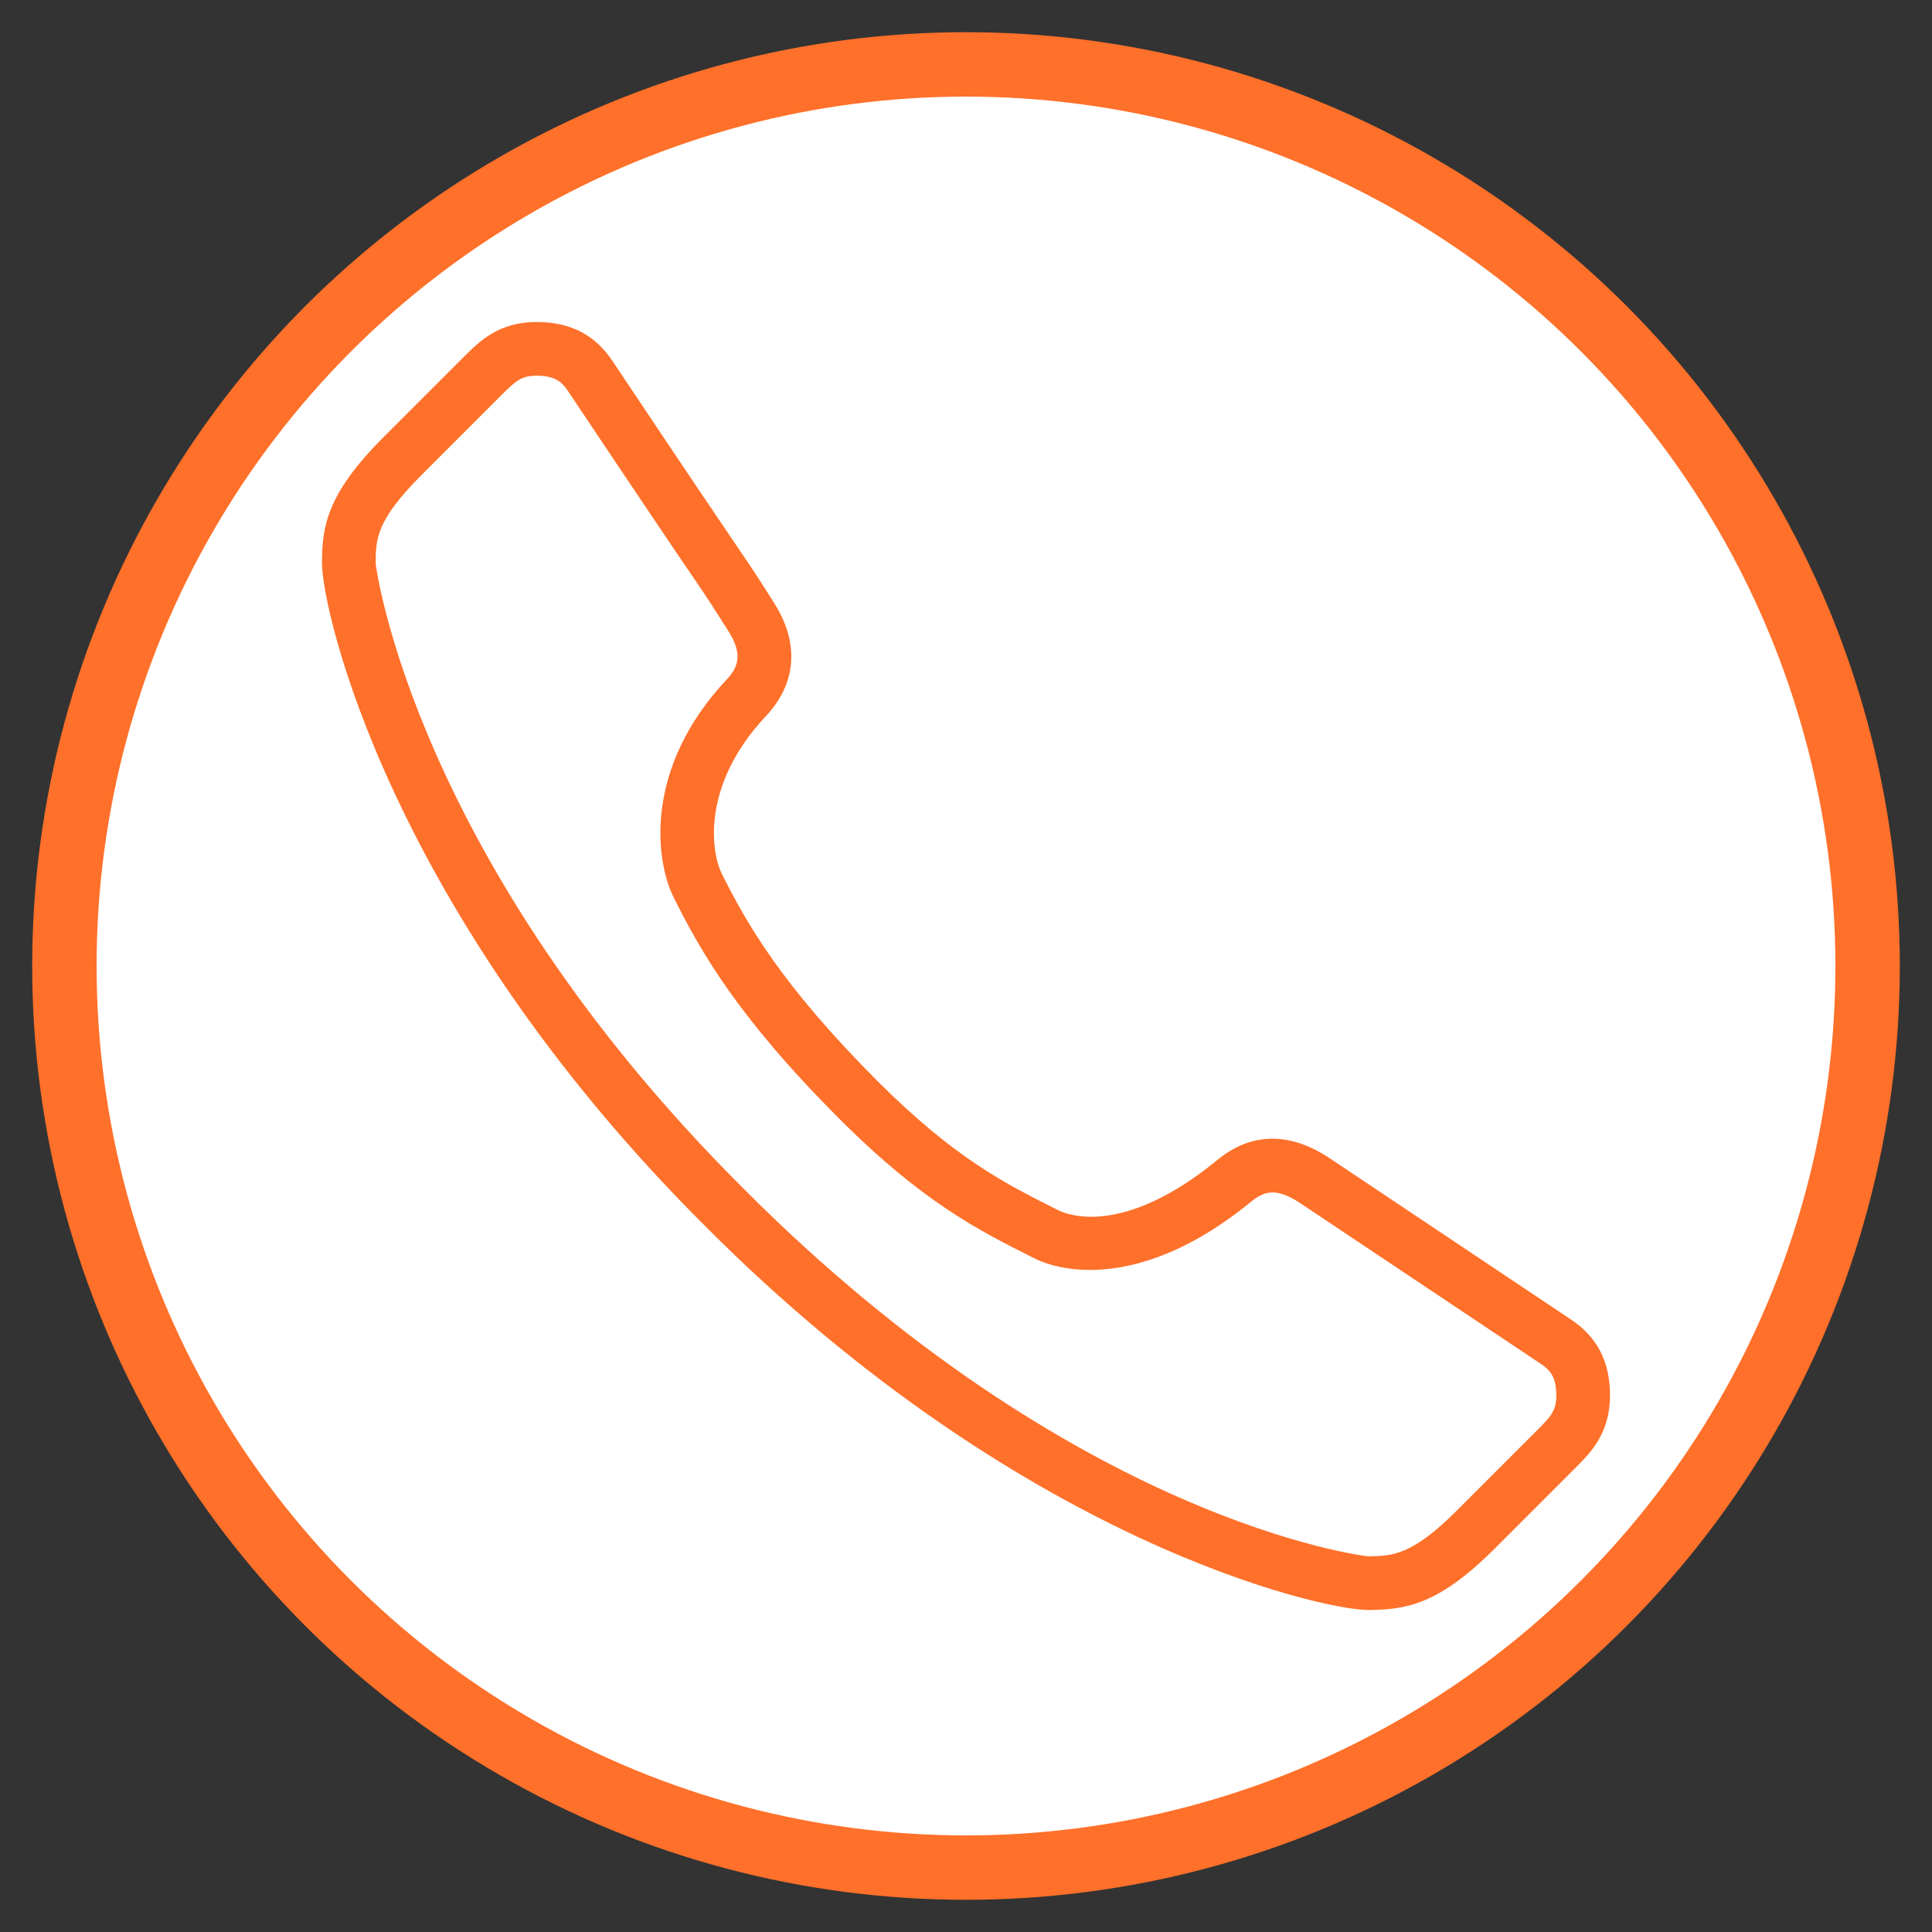
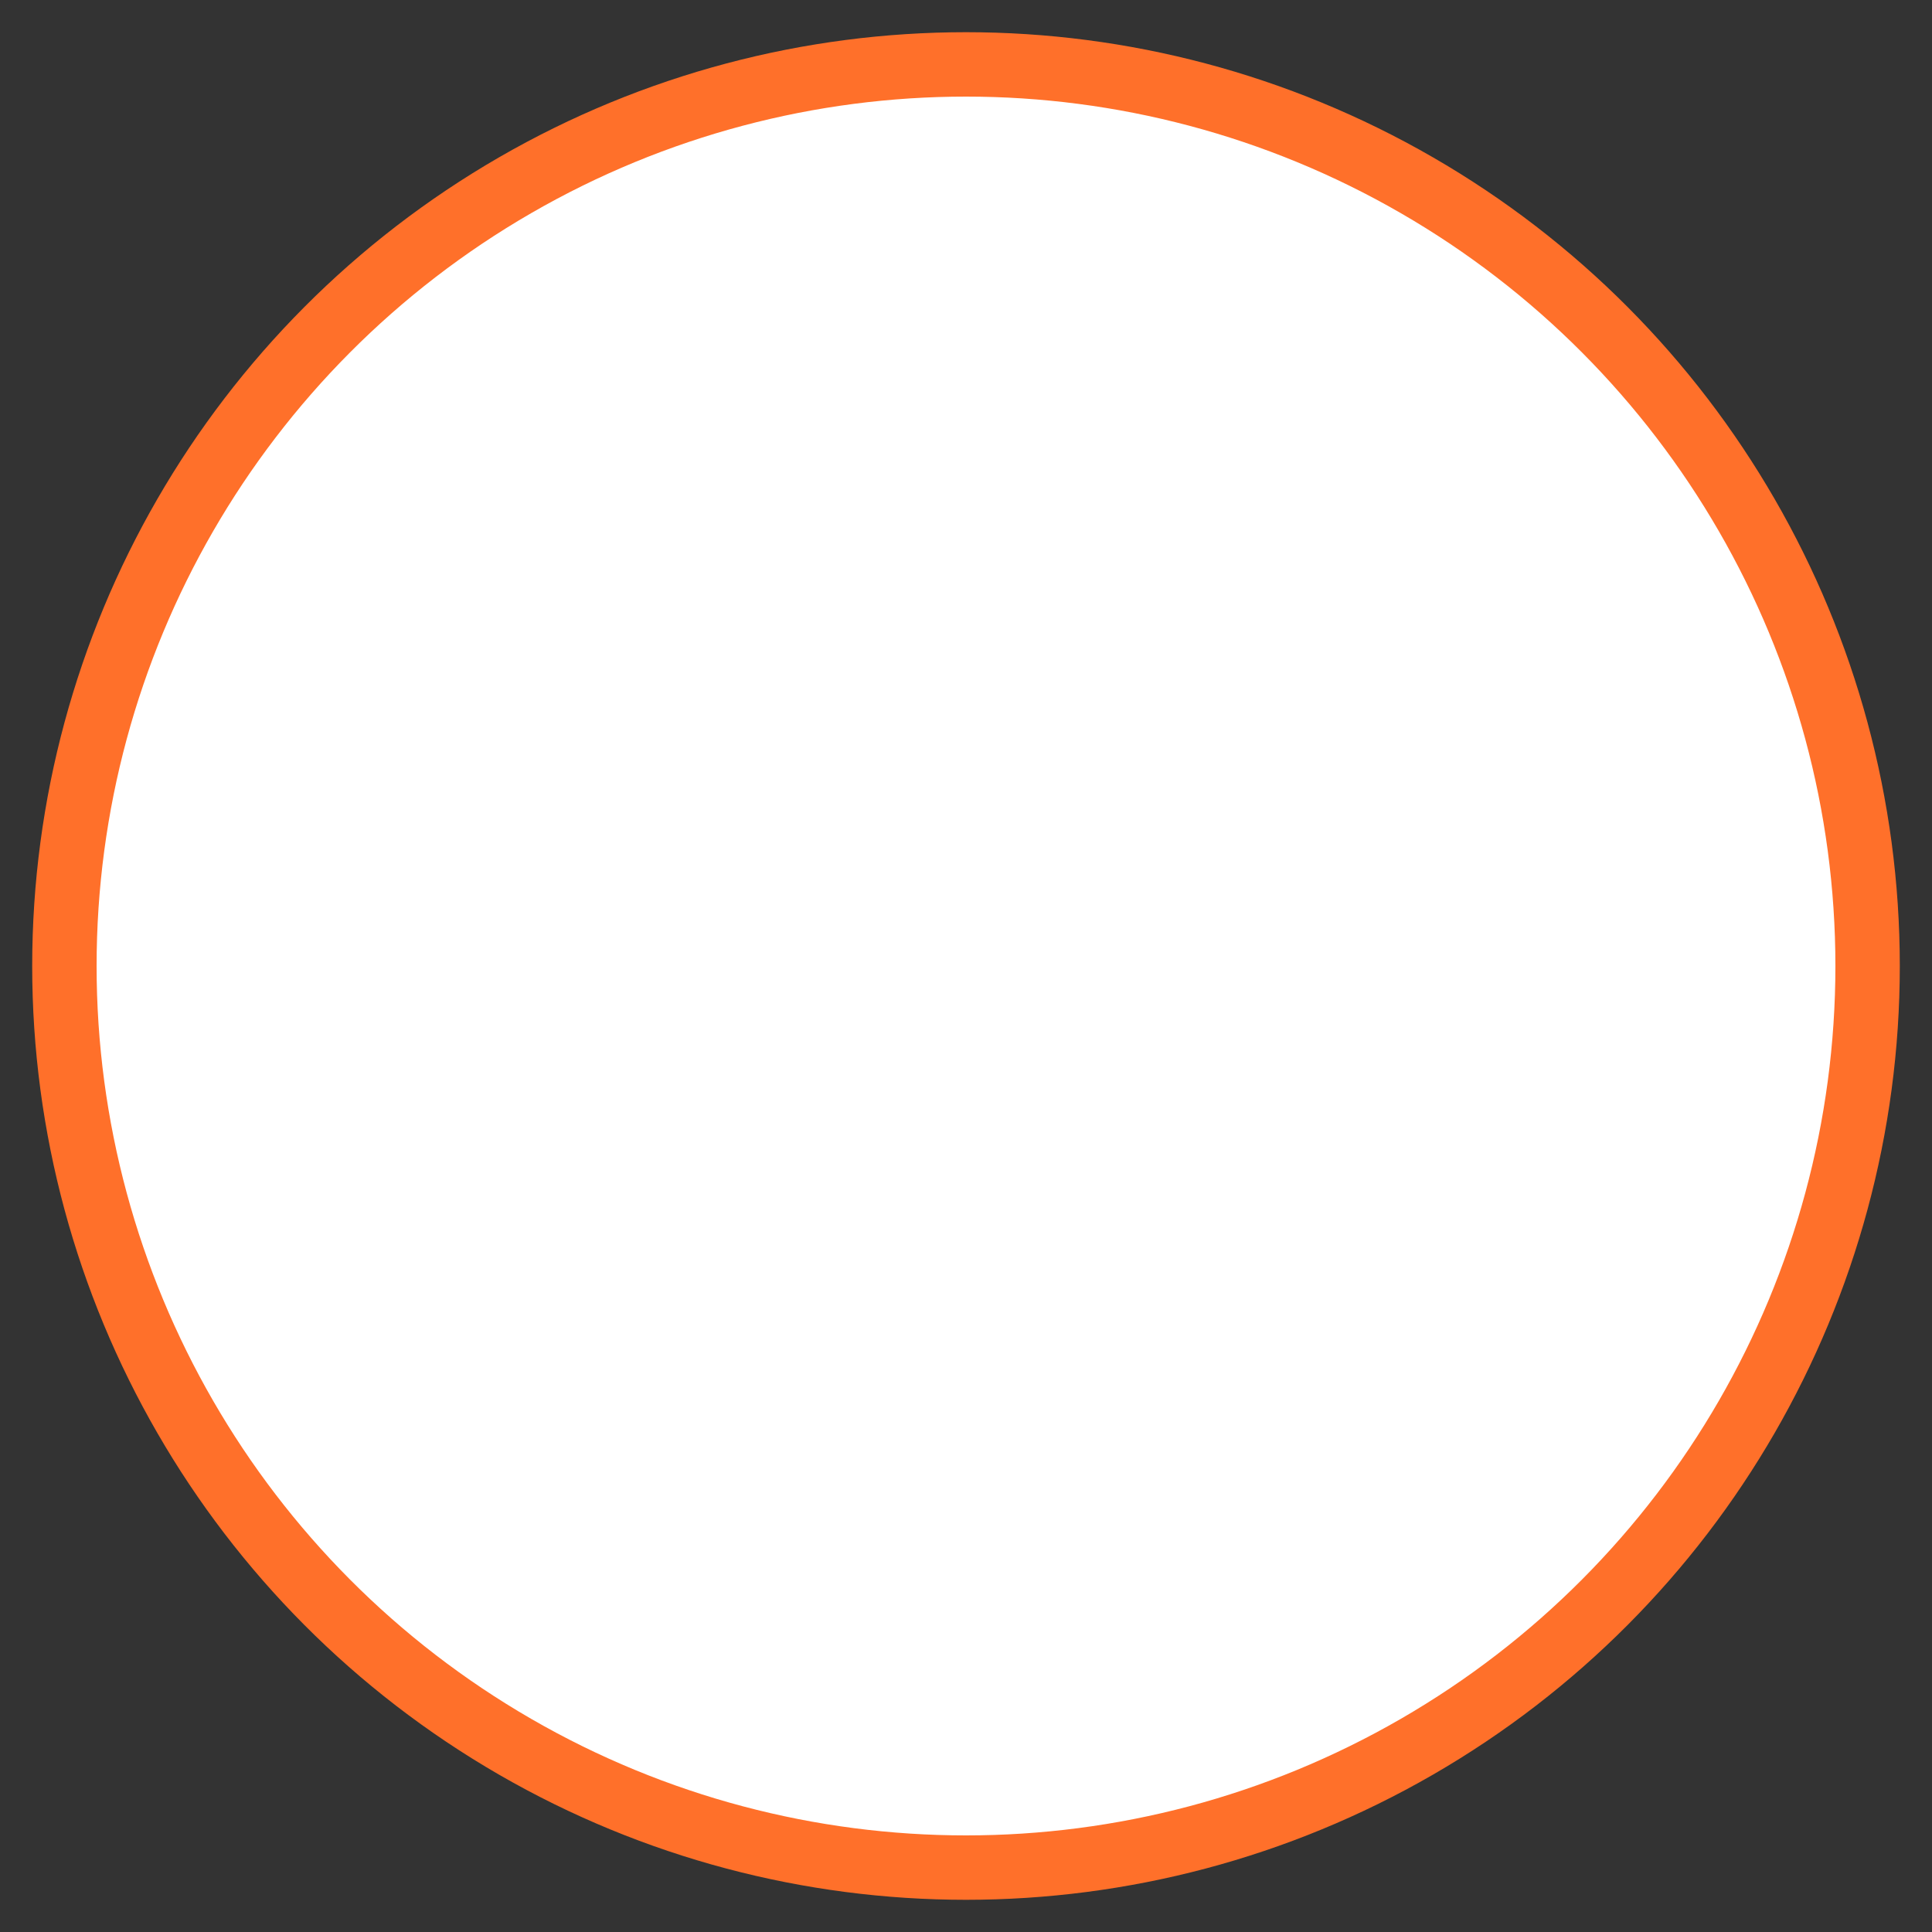
<svg xmlns="http://www.w3.org/2000/svg" width="24" height="24" viewBox="0 0 24 24" fill="none">
  <rect x="0" y="0" width="24" height="24" fill="#333333" stroke="none" />
  <circle cx="12" cy="12" r="11.20" fill="white" stroke="#FF702A" stroke-width="0.8" />
-   <path d="M19.519 16.394L16.519 14.389C16.02 14.055 15.539 14.067 15.123 14.409C13.955 15.367 13.262 15.092 13.149 15.035C12.489 14.705 11.865 14.393 10.902 13.431C9.708 12.236 9.276 11.473 8.965 10.851C8.841 10.602 8.697 9.766 9.515 8.895C9.897 8.488 9.933 7.988 9.615 7.488C9.37 7.102 9.37 7.102 9.177 6.819C8.987 6.539 8.607 5.98 7.606 4.481C7.39 4.158 7.082 4 6.667 4C6.195 4 5.957 4.239 5.764 4.431L4.764 5.431C4.056 6.139 4 6.544 4 7C4 7.574 4.828 11.313 8.764 15.235C12.687 19.171 16.423 20 16.996 20H17.018C17.47 19.993 17.871 19.934 18.569 19.236L19.569 18.236C19.761 18.044 20 17.805 20 17.333C20 16.917 19.842 16.61 19.519 16.394ZM19.098 17.764L18.098 18.764C17.536 19.326 17.292 19.329 16.996 19.333C16.955 19.332 13.366 18.909 9.235 14.764C5.138 10.681 4.667 7.032 4.667 7C4.667 6.704 4.667 6.471 5.235 5.902L6.235 4.902C6.411 4.727 6.481 4.667 6.667 4.667C6.884 4.667 6.976 4.738 7.052 4.852C8.055 6.353 8.435 6.914 8.626 7.193C8.813 7.469 8.813 7.469 9.052 7.846C9.242 8.143 9.153 8.307 9.029 8.439C7.989 9.547 8.142 10.696 8.369 11.149C8.703 11.818 9.165 12.637 10.431 13.902C11.469 14.941 12.172 15.292 12.851 15.632C13.038 15.725 13.282 15.776 13.539 15.776C13.981 15.776 14.687 15.629 15.545 14.925C15.667 14.824 15.754 14.813 15.808 14.813C15.904 14.813 16.019 14.857 16.149 14.944L19.149 16.948C19.262 17.024 19.333 17.115 19.333 17.333C19.333 17.519 19.273 17.589 19.098 17.764Z" fill="#FF702A" />
</svg>